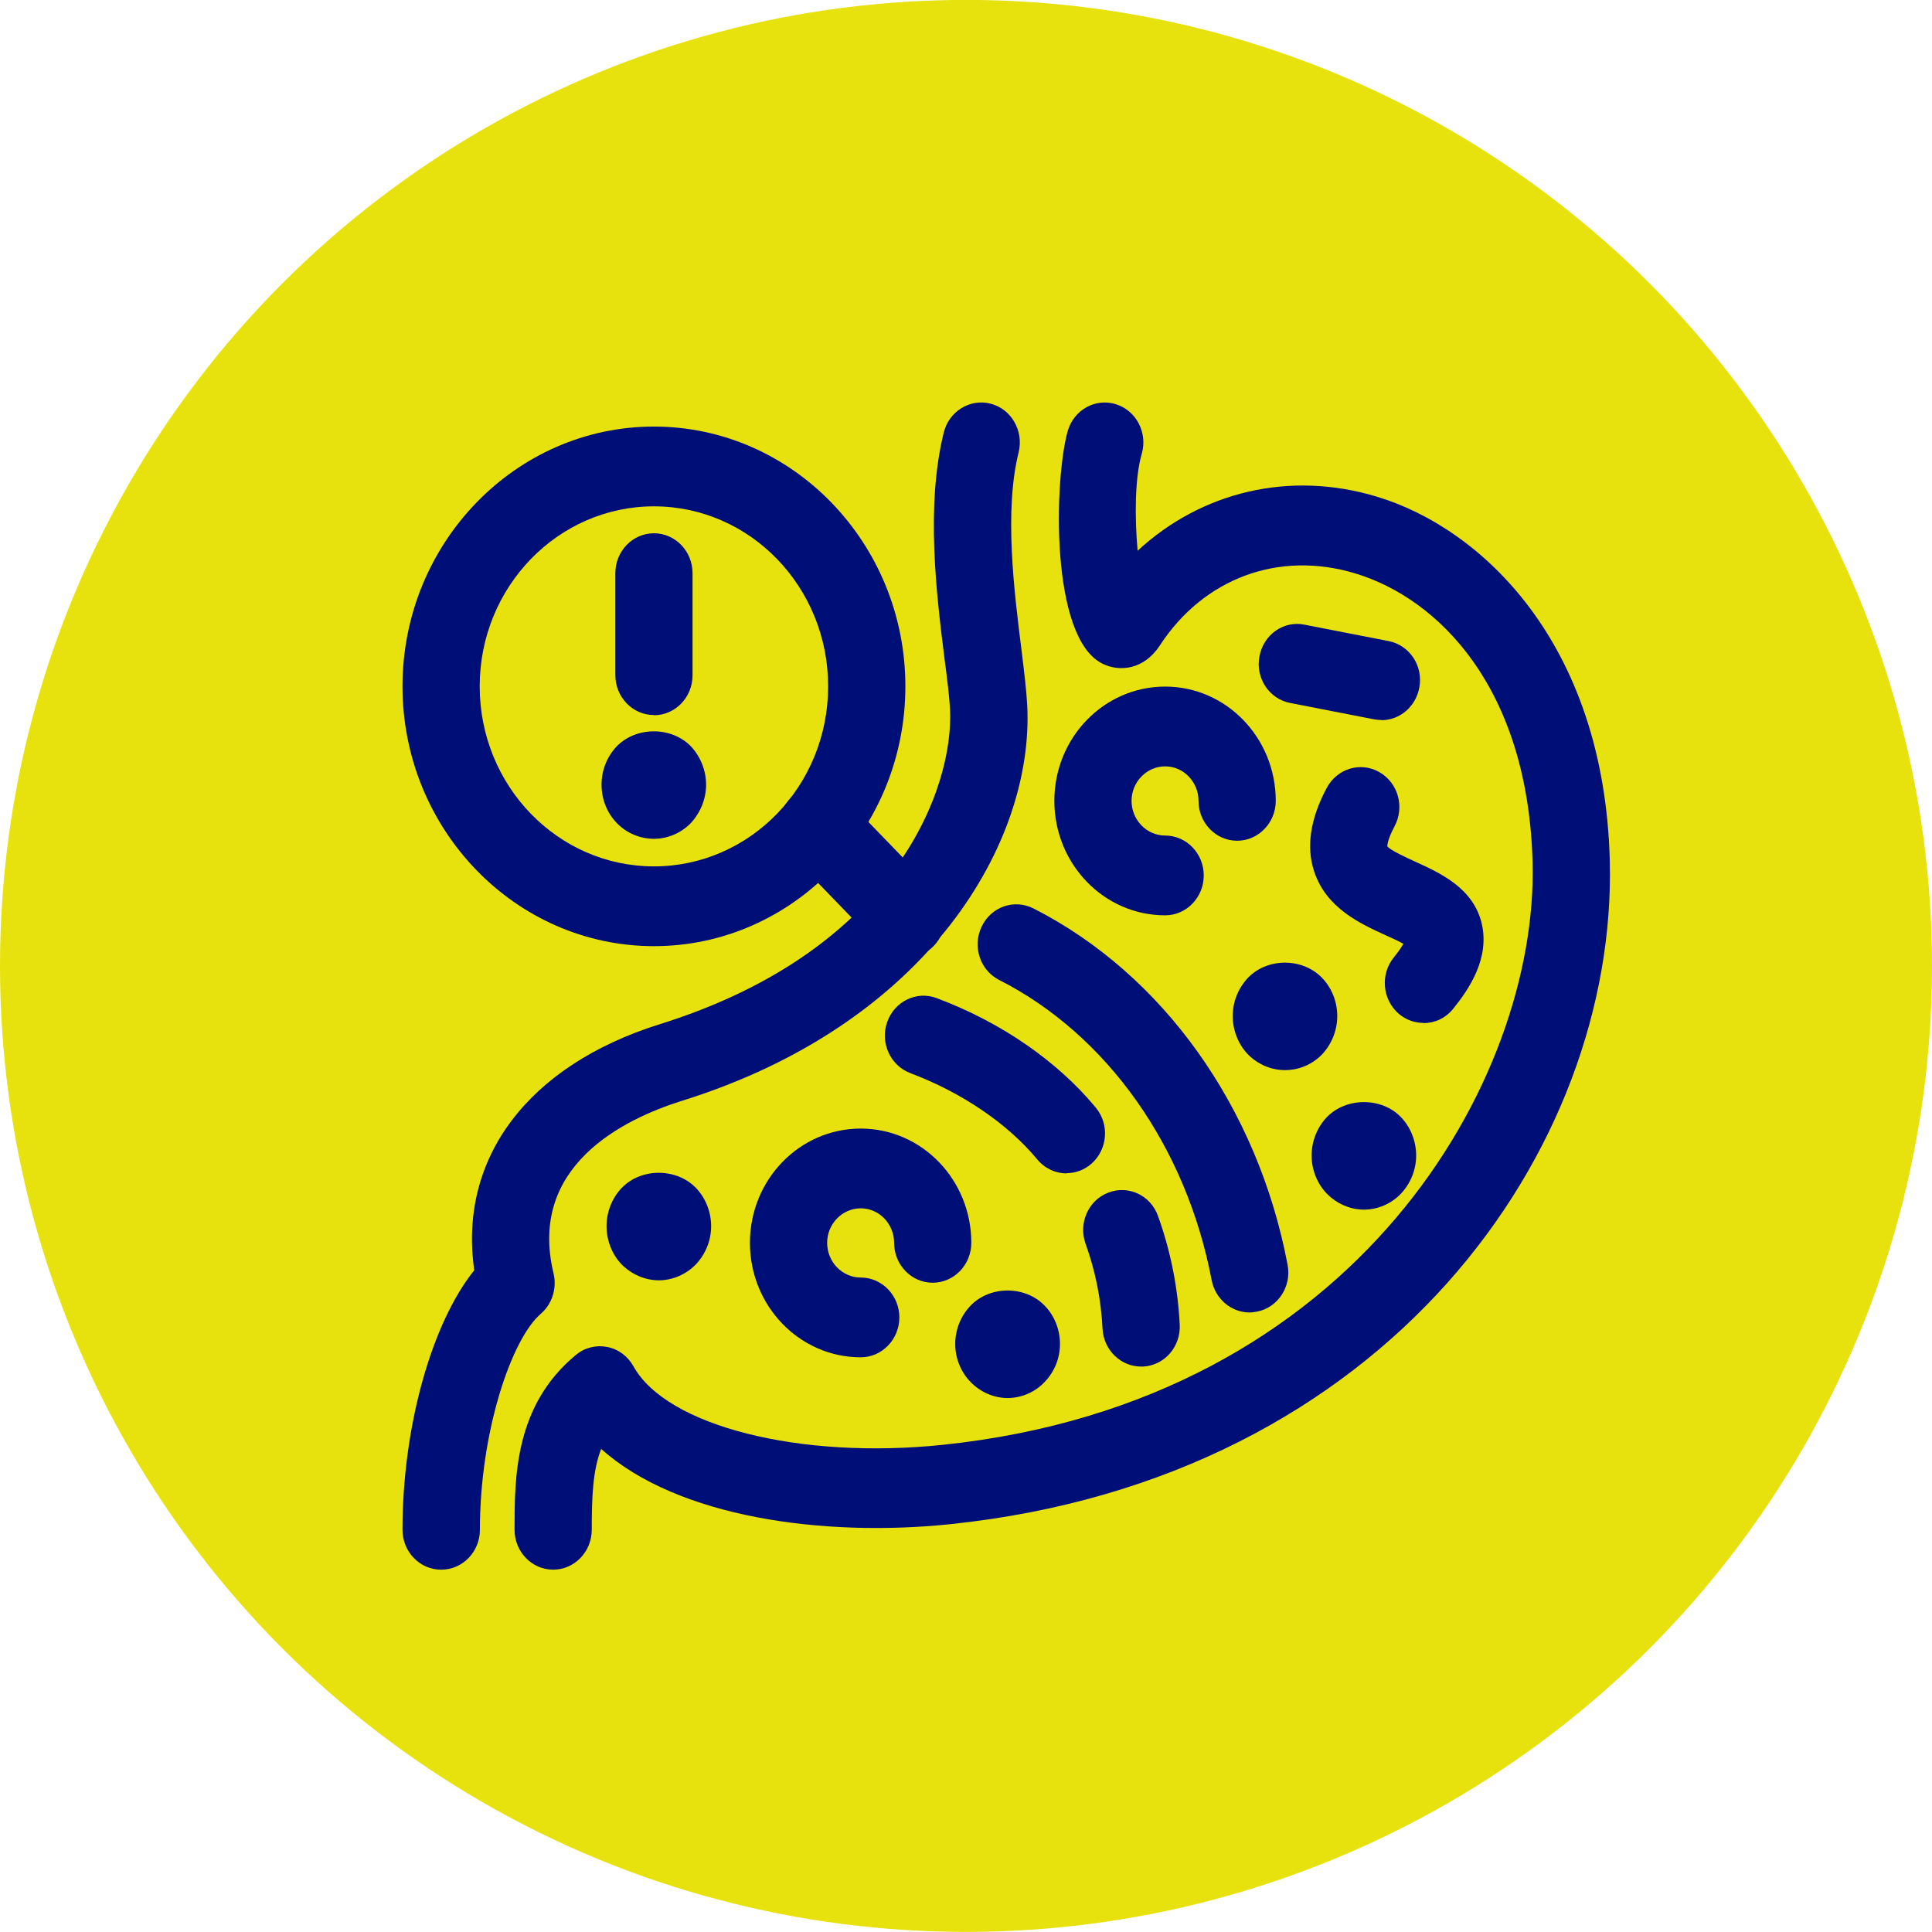
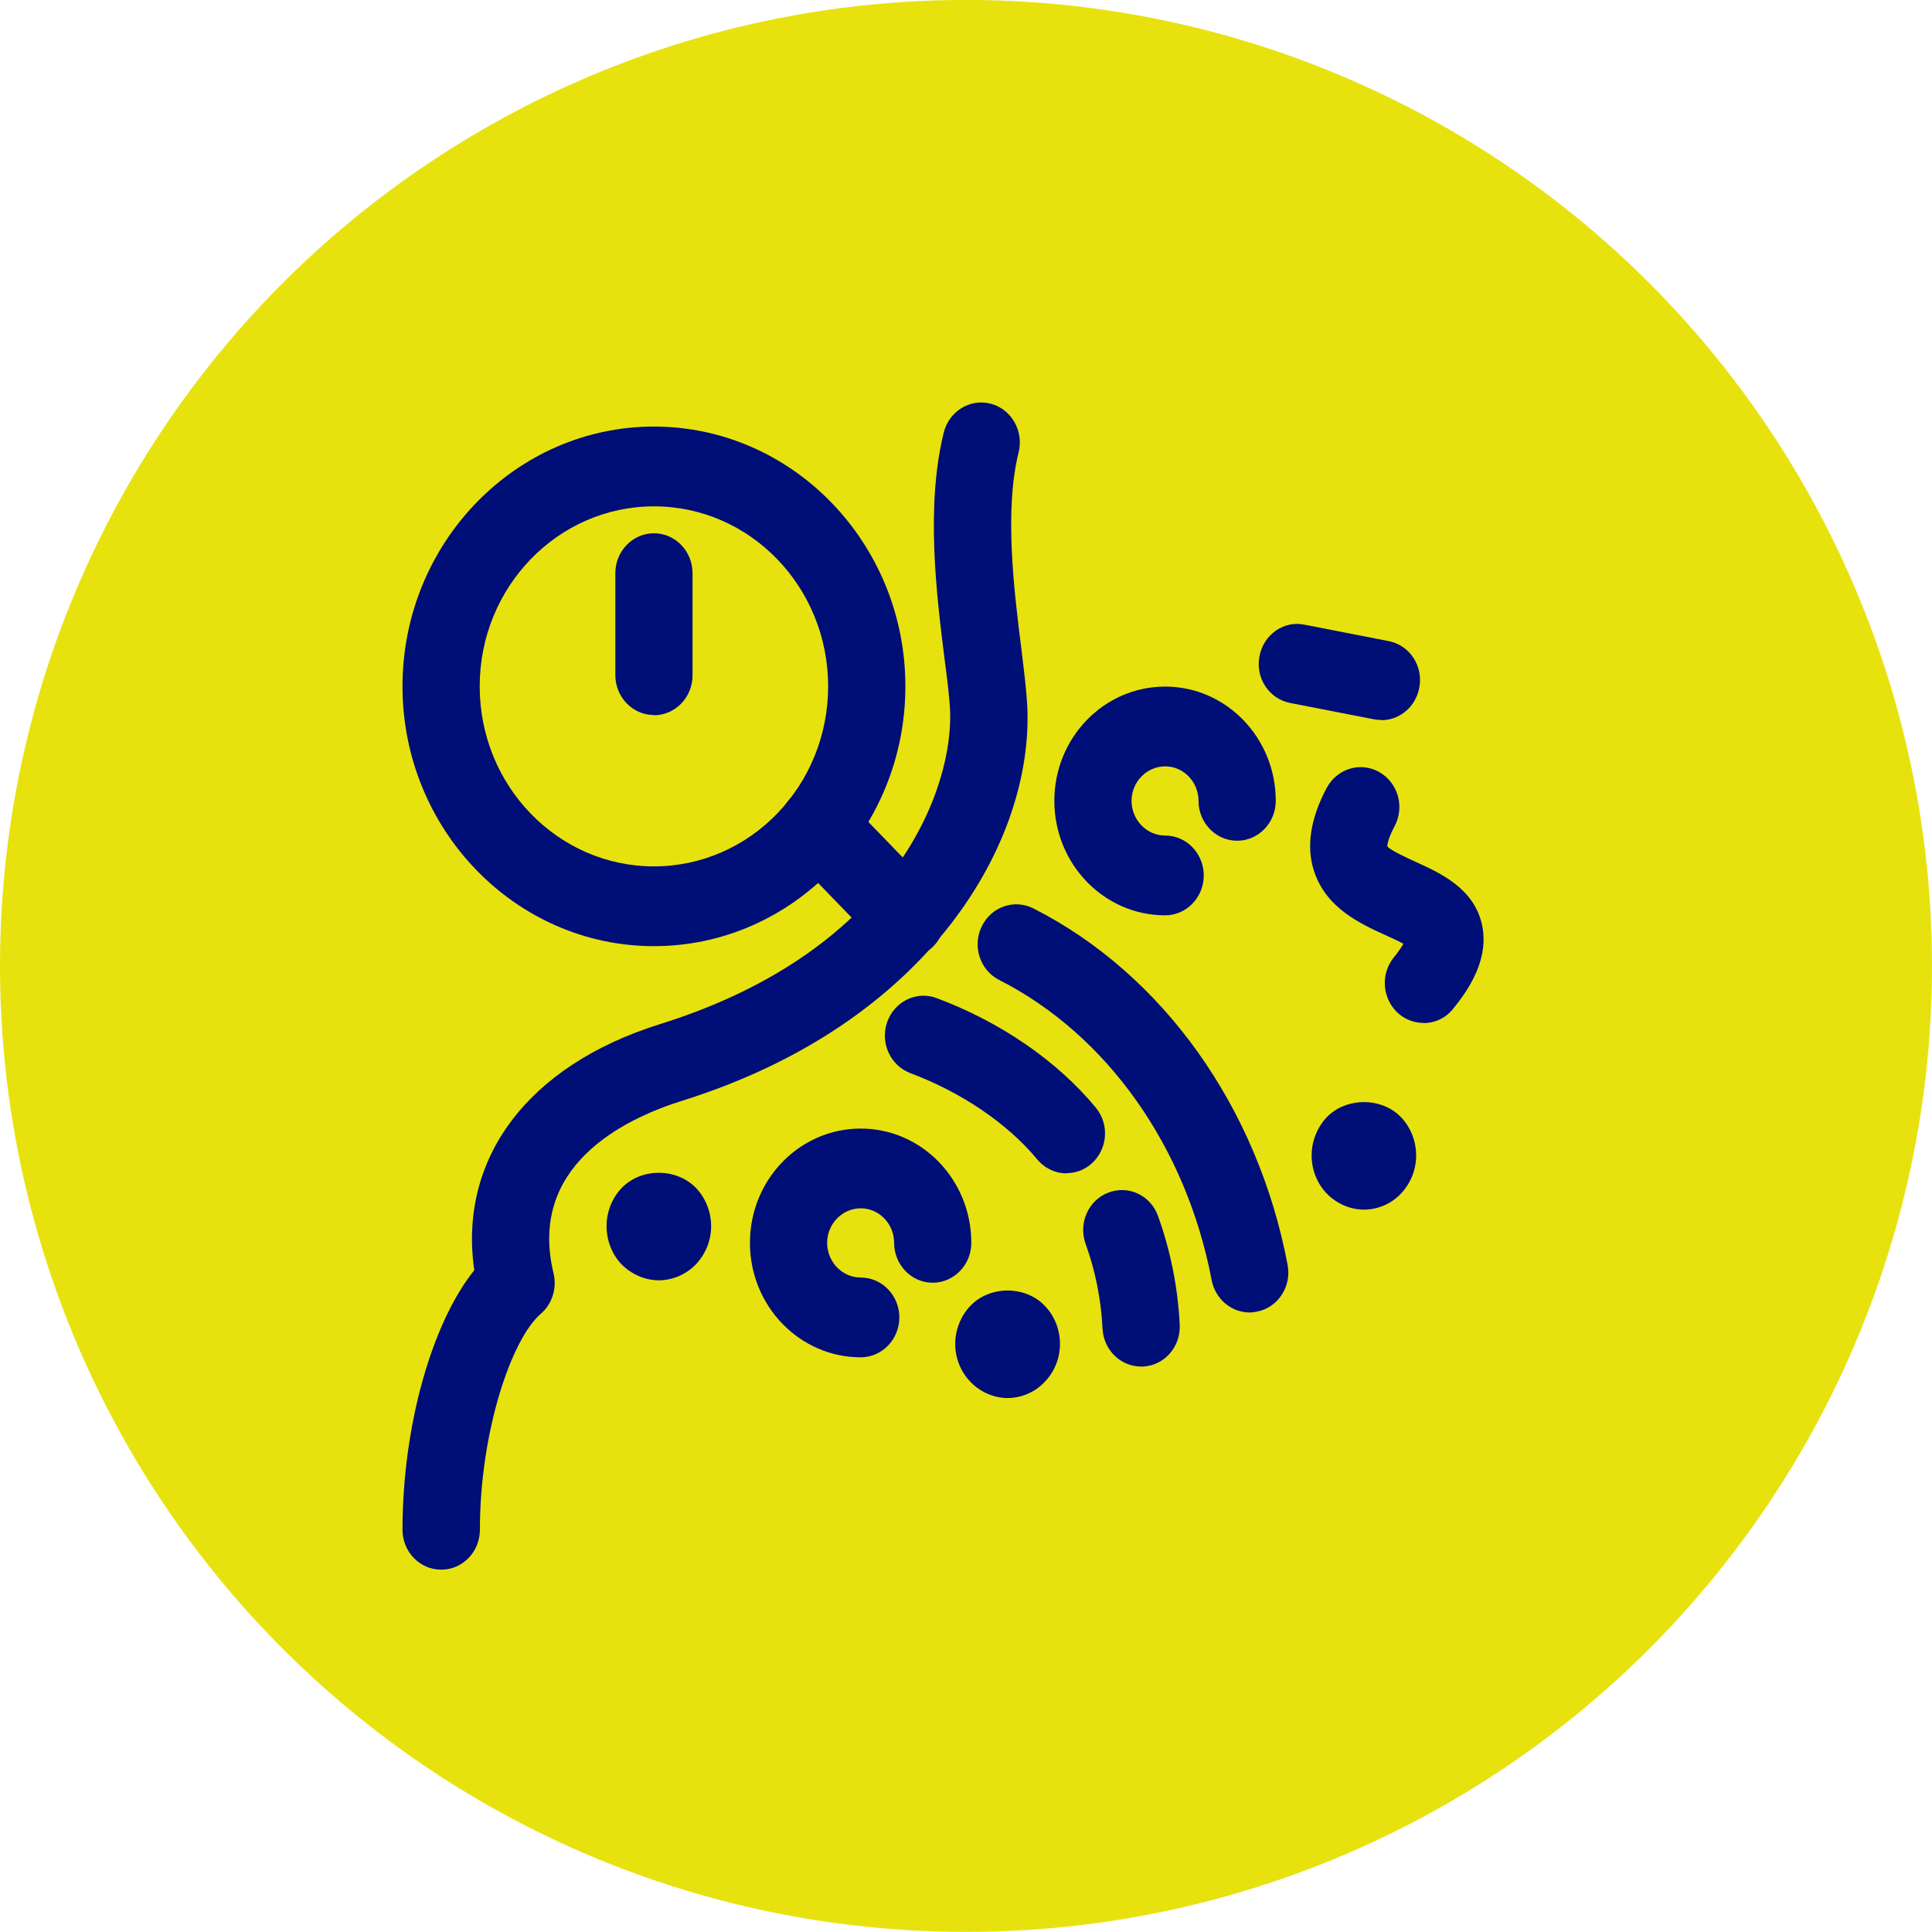
<svg xmlns="http://www.w3.org/2000/svg" width="48" height="48" viewBox="0 0 48 48" fill="none">
  <circle cx="24" cy="23.998" r="24" fill="#E7E20E" />
-   <path d="M13.743 38.998C13.214 38.998 12.784 38.553 12.784 38.007C12.784 36.705 12.784 34.922 14.308 33.663C14.526 33.481 14.811 33.411 15.086 33.465C15.361 33.518 15.599 33.695 15.739 33.947C16.563 35.431 19.871 36.266 23.417 35.897C33.754 34.82 38.212 26.791 38.077 21.439C37.968 17.079 35.729 14.867 33.671 14.246C31.773 13.672 29.907 14.363 28.813 16.04C28.419 16.64 27.818 16.699 27.393 16.49C26.076 15.847 26.195 11.883 26.527 10.71C26.677 10.185 27.211 9.885 27.719 10.041C28.227 10.196 28.518 10.748 28.367 11.273C28.191 11.878 28.191 12.874 28.264 13.683C29.85 12.216 32.043 11.685 34.205 12.339C36.791 13.115 39.855 15.954 39.995 21.386C40.177 28.531 34.495 36.732 23.608 37.868C20.467 38.194 16.843 37.707 14.936 35.998C14.728 36.529 14.702 37.187 14.702 38.007C14.702 38.553 14.272 38.998 13.743 38.998Z" fill="#000E78" />
  <path d="M10.959 38.998C10.43 38.998 10 38.554 10 38.007C10 35.441 10.726 32.876 11.783 31.558C11.384 28.789 13.105 26.475 16.392 25.446C22.322 23.593 23.701 19.517 23.603 17.62C23.587 17.315 23.535 16.881 23.468 16.378C23.266 14.771 22.996 12.575 23.447 10.748C23.577 10.218 24.101 9.896 24.614 10.03C25.127 10.164 25.438 10.705 25.308 11.236C24.946 12.693 25.194 14.674 25.376 16.126C25.443 16.672 25.5 17.138 25.521 17.519C25.697 20.909 23.084 25.43 16.947 27.348C15.479 27.808 13.11 28.976 13.753 31.638C13.841 32.008 13.717 32.399 13.437 32.64C12.706 33.267 11.923 35.575 11.923 38.007C11.923 38.554 11.493 38.998 10.964 38.998H10.959Z" fill="#000E78" />
  <path d="M28.948 22.741C27.429 22.741 26.195 21.466 26.195 19.897C26.195 18.327 27.429 17.058 28.948 17.058C30.467 17.058 31.696 18.333 31.696 19.897C31.696 20.443 31.265 20.888 30.736 20.888C30.208 20.888 29.777 20.443 29.777 19.897C29.777 19.425 29.404 19.04 28.948 19.04C28.492 19.04 28.113 19.425 28.113 19.897C28.113 20.368 28.487 20.759 28.948 20.759C29.477 20.759 29.907 21.204 29.907 21.75C29.907 22.297 29.477 22.741 28.948 22.741Z" fill="#000E78" />
  <path d="M21.385 33.722C19.866 33.722 18.632 32.447 18.632 30.878C18.632 29.308 19.866 28.039 21.385 28.039C22.904 28.039 24.132 29.313 24.132 30.878C24.132 31.424 23.702 31.869 23.173 31.869C22.644 31.869 22.214 31.424 22.214 30.878C22.214 30.406 21.841 30.02 21.385 30.02C20.928 30.02 20.55 30.406 20.55 30.878C20.55 31.349 20.923 31.74 21.385 31.74C21.913 31.74 22.344 32.184 22.344 32.731C22.344 33.277 21.913 33.722 21.385 33.722Z" fill="#000E78" />
  <path d="M16.372 31.809C16.029 31.809 15.698 31.665 15.449 31.419C15.205 31.167 15.07 30.819 15.07 30.465C15.07 30.111 15.205 29.763 15.449 29.512C15.931 29.013 16.802 29.013 17.289 29.512C17.527 29.758 17.668 30.106 17.668 30.465C17.668 30.824 17.527 31.161 17.289 31.413C17.045 31.665 16.709 31.809 16.366 31.809H16.372Z" fill="#000E78" />
  <path d="M25.034 34.734C24.697 34.734 24.36 34.589 24.116 34.338C23.872 34.091 23.732 33.743 23.732 33.39C23.732 33.036 23.872 32.688 24.116 32.436C24.598 31.938 25.469 31.938 25.951 32.436C26.195 32.682 26.335 33.031 26.335 33.39C26.335 33.748 26.195 34.086 25.951 34.338C25.713 34.589 25.376 34.734 25.028 34.734H25.034Z" fill="#000E78" />
-   <path d="M31.928 26.587C31.586 26.587 31.254 26.448 31.005 26.196C30.767 25.95 30.627 25.601 30.627 25.242C30.627 24.884 30.767 24.546 31.005 24.294C31.488 23.791 32.358 23.791 32.846 24.294C33.084 24.541 33.224 24.884 33.224 25.242C33.224 25.601 33.084 25.944 32.846 26.196C32.602 26.448 32.27 26.587 31.923 26.587H31.928Z" fill="#000E78" />
  <path d="M33.888 30.053C33.546 30.053 33.214 29.908 32.965 29.656C32.727 29.41 32.587 29.067 32.587 28.708C32.587 28.349 32.727 28.006 32.965 27.755C33.447 27.257 34.329 27.257 34.806 27.755C35.044 28.001 35.184 28.349 35.184 28.708C35.184 29.067 35.044 29.404 34.806 29.656C34.567 29.908 34.23 30.053 33.888 30.053Z" fill="#000E78" />
  <path d="M34.324 17.888C34.267 17.888 34.204 17.883 34.142 17.872L32.053 17.465C31.529 17.363 31.187 16.843 31.291 16.308C31.39 15.767 31.892 15.413 32.411 15.52L34.5 15.928C35.023 16.029 35.366 16.549 35.262 17.084C35.174 17.561 34.775 17.893 34.319 17.893L34.324 17.888Z" fill="#000E78" />
  <path d="M28.351 33.952C27.843 33.952 27.418 33.54 27.392 33.009C27.356 32.286 27.216 31.579 26.972 30.904C26.786 30.39 27.04 29.817 27.538 29.63C28.035 29.437 28.59 29.699 28.771 30.213C29.082 31.076 29.264 31.986 29.31 32.913C29.336 33.459 28.932 33.925 28.398 33.952C28.383 33.952 28.367 33.952 28.351 33.952Z" fill="#000E78" />
  <path d="M26.501 29.153C26.231 29.153 25.961 29.035 25.77 28.805C25.034 27.915 23.888 27.139 22.618 26.662C22.12 26.474 21.861 25.907 22.042 25.392C22.224 24.878 22.773 24.61 23.271 24.798C24.862 25.392 26.262 26.357 27.221 27.514C27.569 27.931 27.522 28.553 27.117 28.912C26.936 29.072 26.713 29.147 26.495 29.147L26.501 29.153Z" fill="#000E78" />
  <path d="M31.047 32.608C30.596 32.608 30.197 32.281 30.103 31.804C29.476 28.499 27.506 25.709 24.826 24.348C24.349 24.107 24.152 23.512 24.39 23.02C24.624 22.527 25.199 22.329 25.676 22.57C28.89 24.203 31.249 27.508 31.99 31.424C32.094 31.96 31.752 32.485 31.233 32.586C31.171 32.597 31.109 32.608 31.047 32.608Z" fill="#000E78" />
  <path d="M35.365 25.414C35.147 25.414 34.93 25.339 34.748 25.184C34.344 24.83 34.287 24.209 34.629 23.786C34.748 23.641 34.821 23.529 34.867 23.448C34.738 23.378 34.556 23.293 34.422 23.234C33.8 22.95 32.949 22.564 32.649 21.648C32.447 21.038 32.555 20.336 32.965 19.57C33.224 19.093 33.805 18.916 34.271 19.184C34.738 19.452 34.904 20.052 34.645 20.534C34.458 20.882 34.468 21.027 34.468 21.027C34.536 21.123 34.961 21.316 35.194 21.423C35.795 21.697 36.614 22.072 36.817 22.961C37.008 23.818 36.501 24.573 36.101 25.066C35.91 25.302 35.64 25.419 35.365 25.419V25.414Z" fill="#000E78" />
  <path d="M16.247 17.765C15.718 17.765 15.288 17.32 15.288 16.774V14.24C15.288 13.694 15.718 13.249 16.247 13.249C16.776 13.249 17.206 13.694 17.206 14.24V16.779C17.206 17.326 16.776 17.77 16.247 17.77V17.765Z" fill="#000E78" />
-   <path d="M16.247 20.84C15.904 20.84 15.567 20.7 15.324 20.448C15.08 20.197 14.945 19.854 14.945 19.495C14.945 19.136 15.08 18.799 15.324 18.541C15.806 18.049 16.677 18.043 17.164 18.541C17.402 18.793 17.543 19.142 17.543 19.495C17.543 19.849 17.402 20.191 17.164 20.448C16.92 20.7 16.584 20.84 16.247 20.84Z" fill="#000E78" />
  <path d="M16.247 23.507C12.805 23.507 10 20.609 10 17.052C10 13.496 12.805 10.598 16.247 10.598C19.689 10.598 22.494 13.496 22.494 17.052C22.494 20.614 19.689 23.507 16.247 23.507ZM16.247 12.58C13.862 12.58 11.918 14.583 11.918 17.052C11.918 19.522 13.857 21.525 16.247 21.525C18.637 21.525 20.575 19.522 20.575 17.052C20.575 14.583 18.637 12.58 16.247 12.58Z" fill="#000E78" />
  <path d="M22.519 23.791C22.276 23.791 22.027 23.695 21.84 23.502L19.642 21.23C19.269 20.845 19.269 20.213 19.642 19.827C20.015 19.441 20.622 19.441 21 19.827L23.198 22.098C23.572 22.484 23.572 23.116 23.198 23.502C23.012 23.695 22.768 23.791 22.519 23.791Z" fill="#000E78" />
</svg>